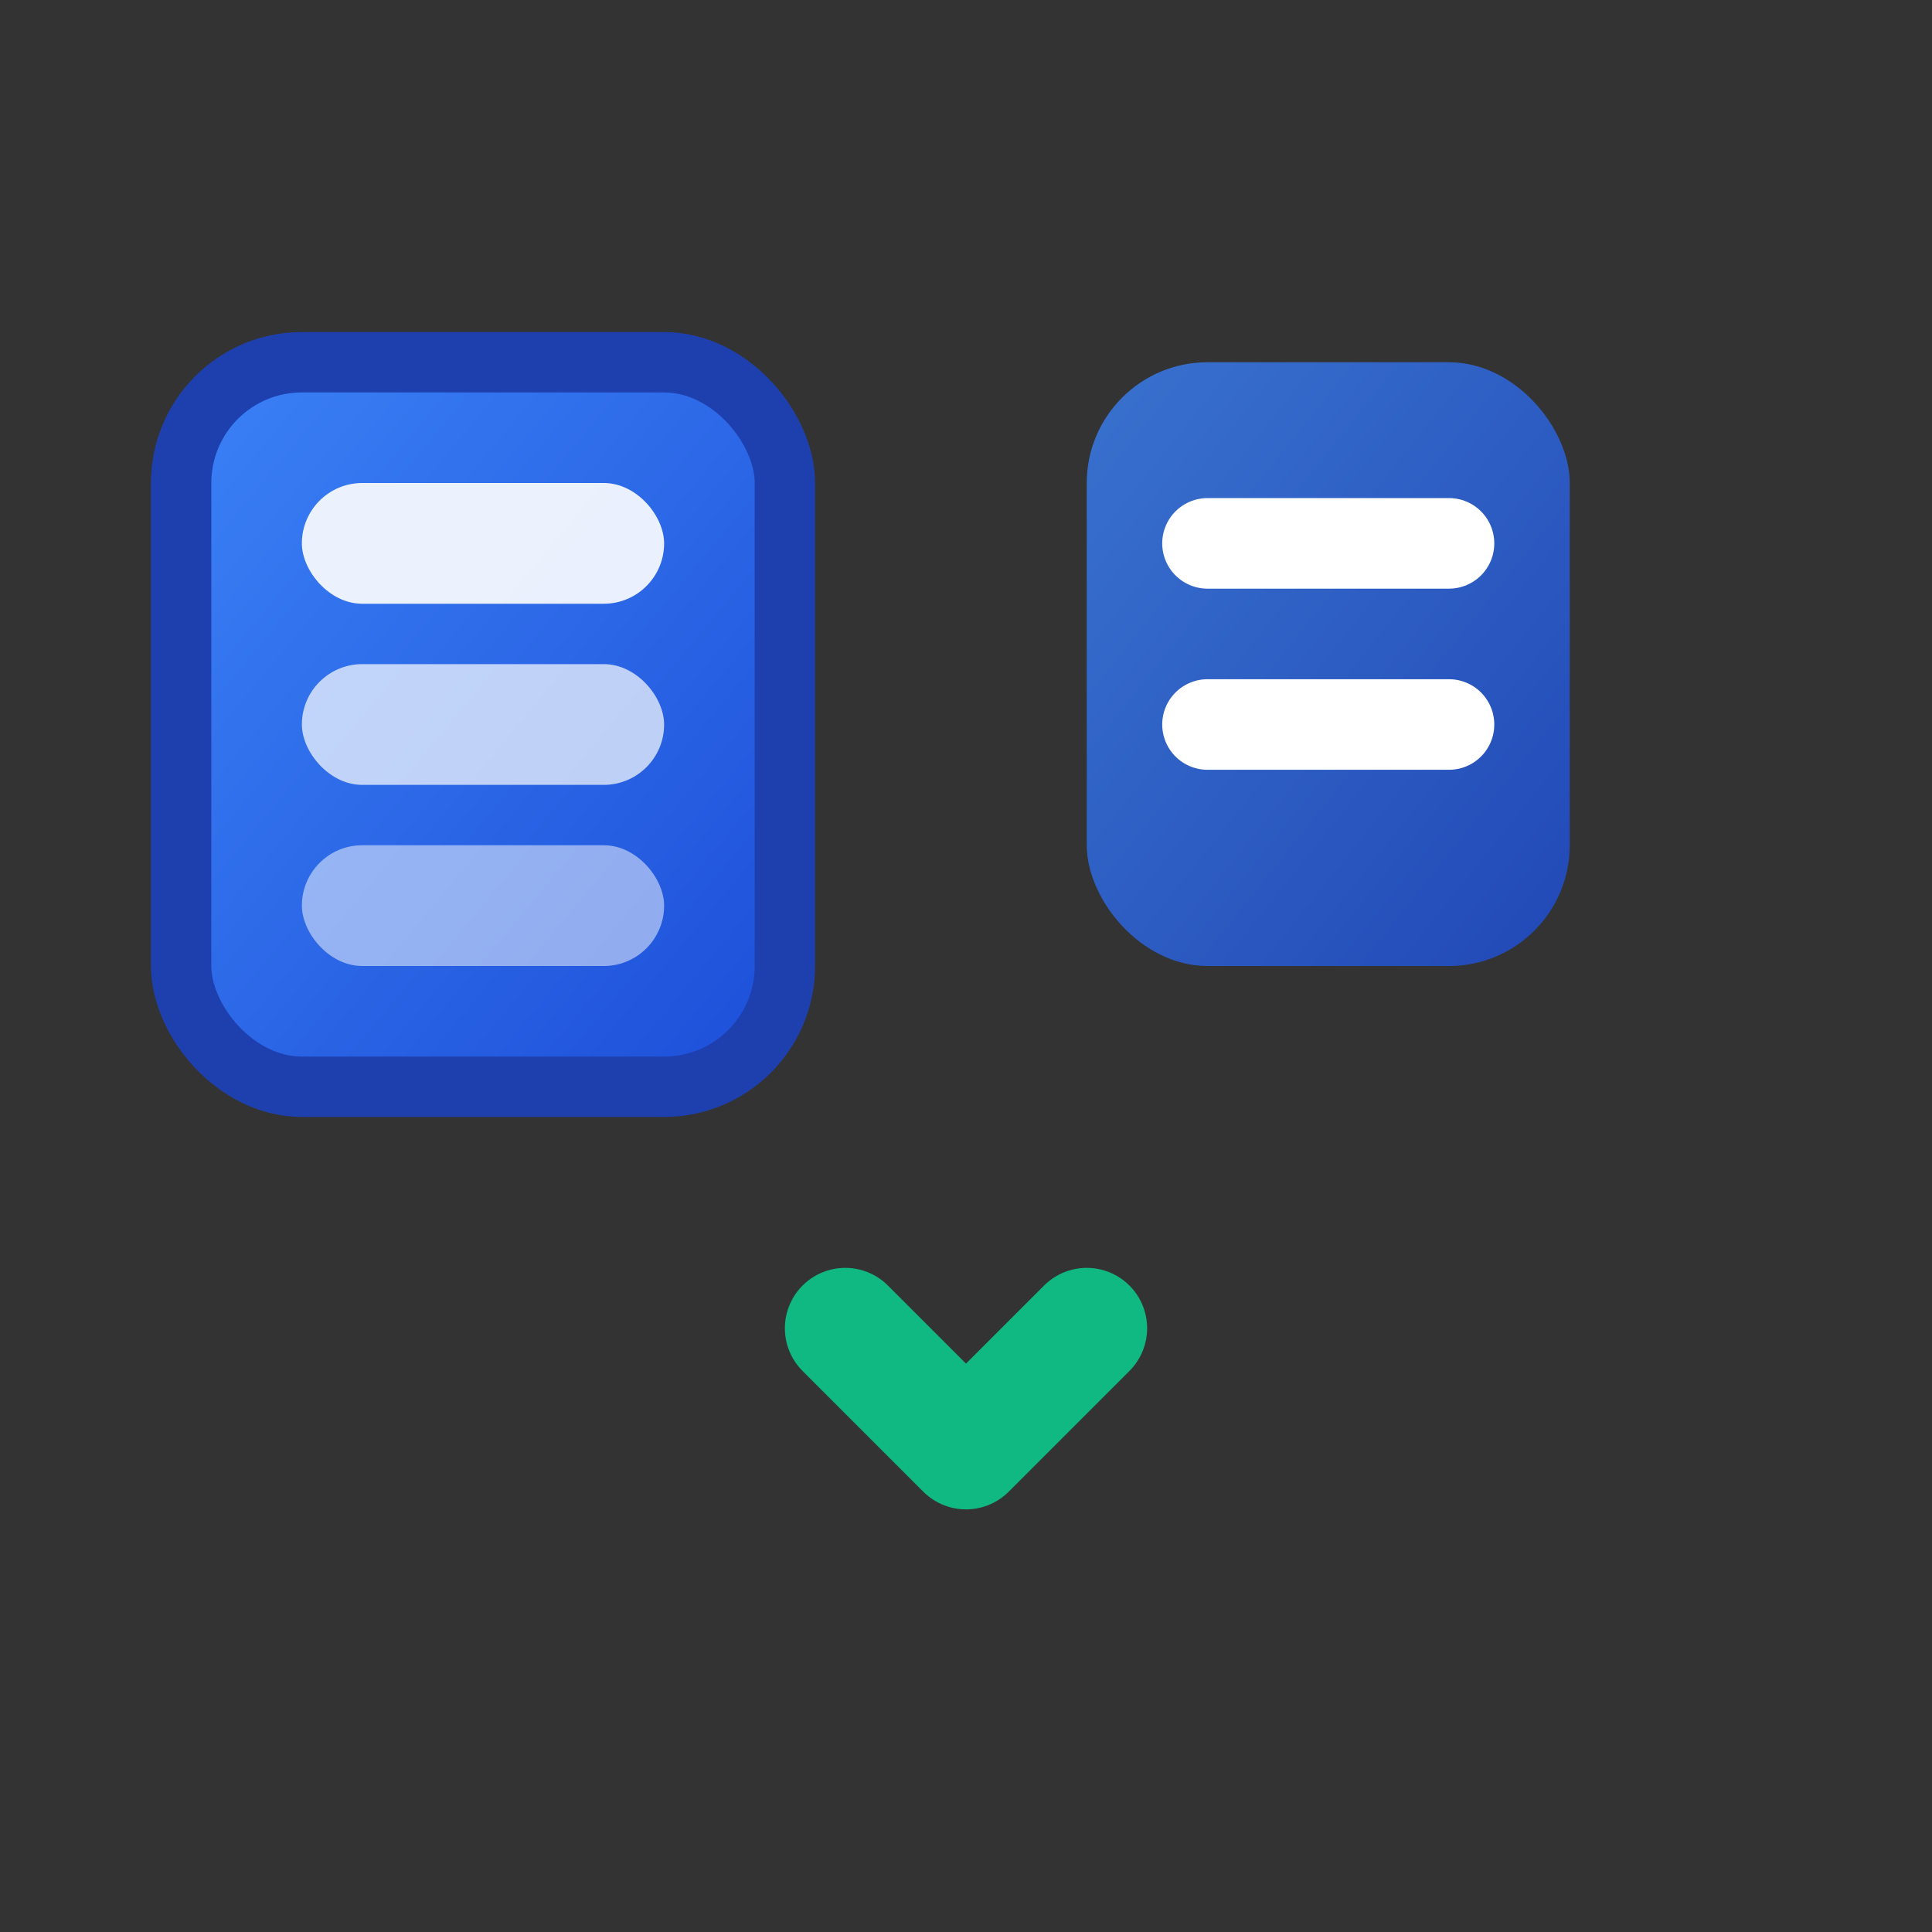
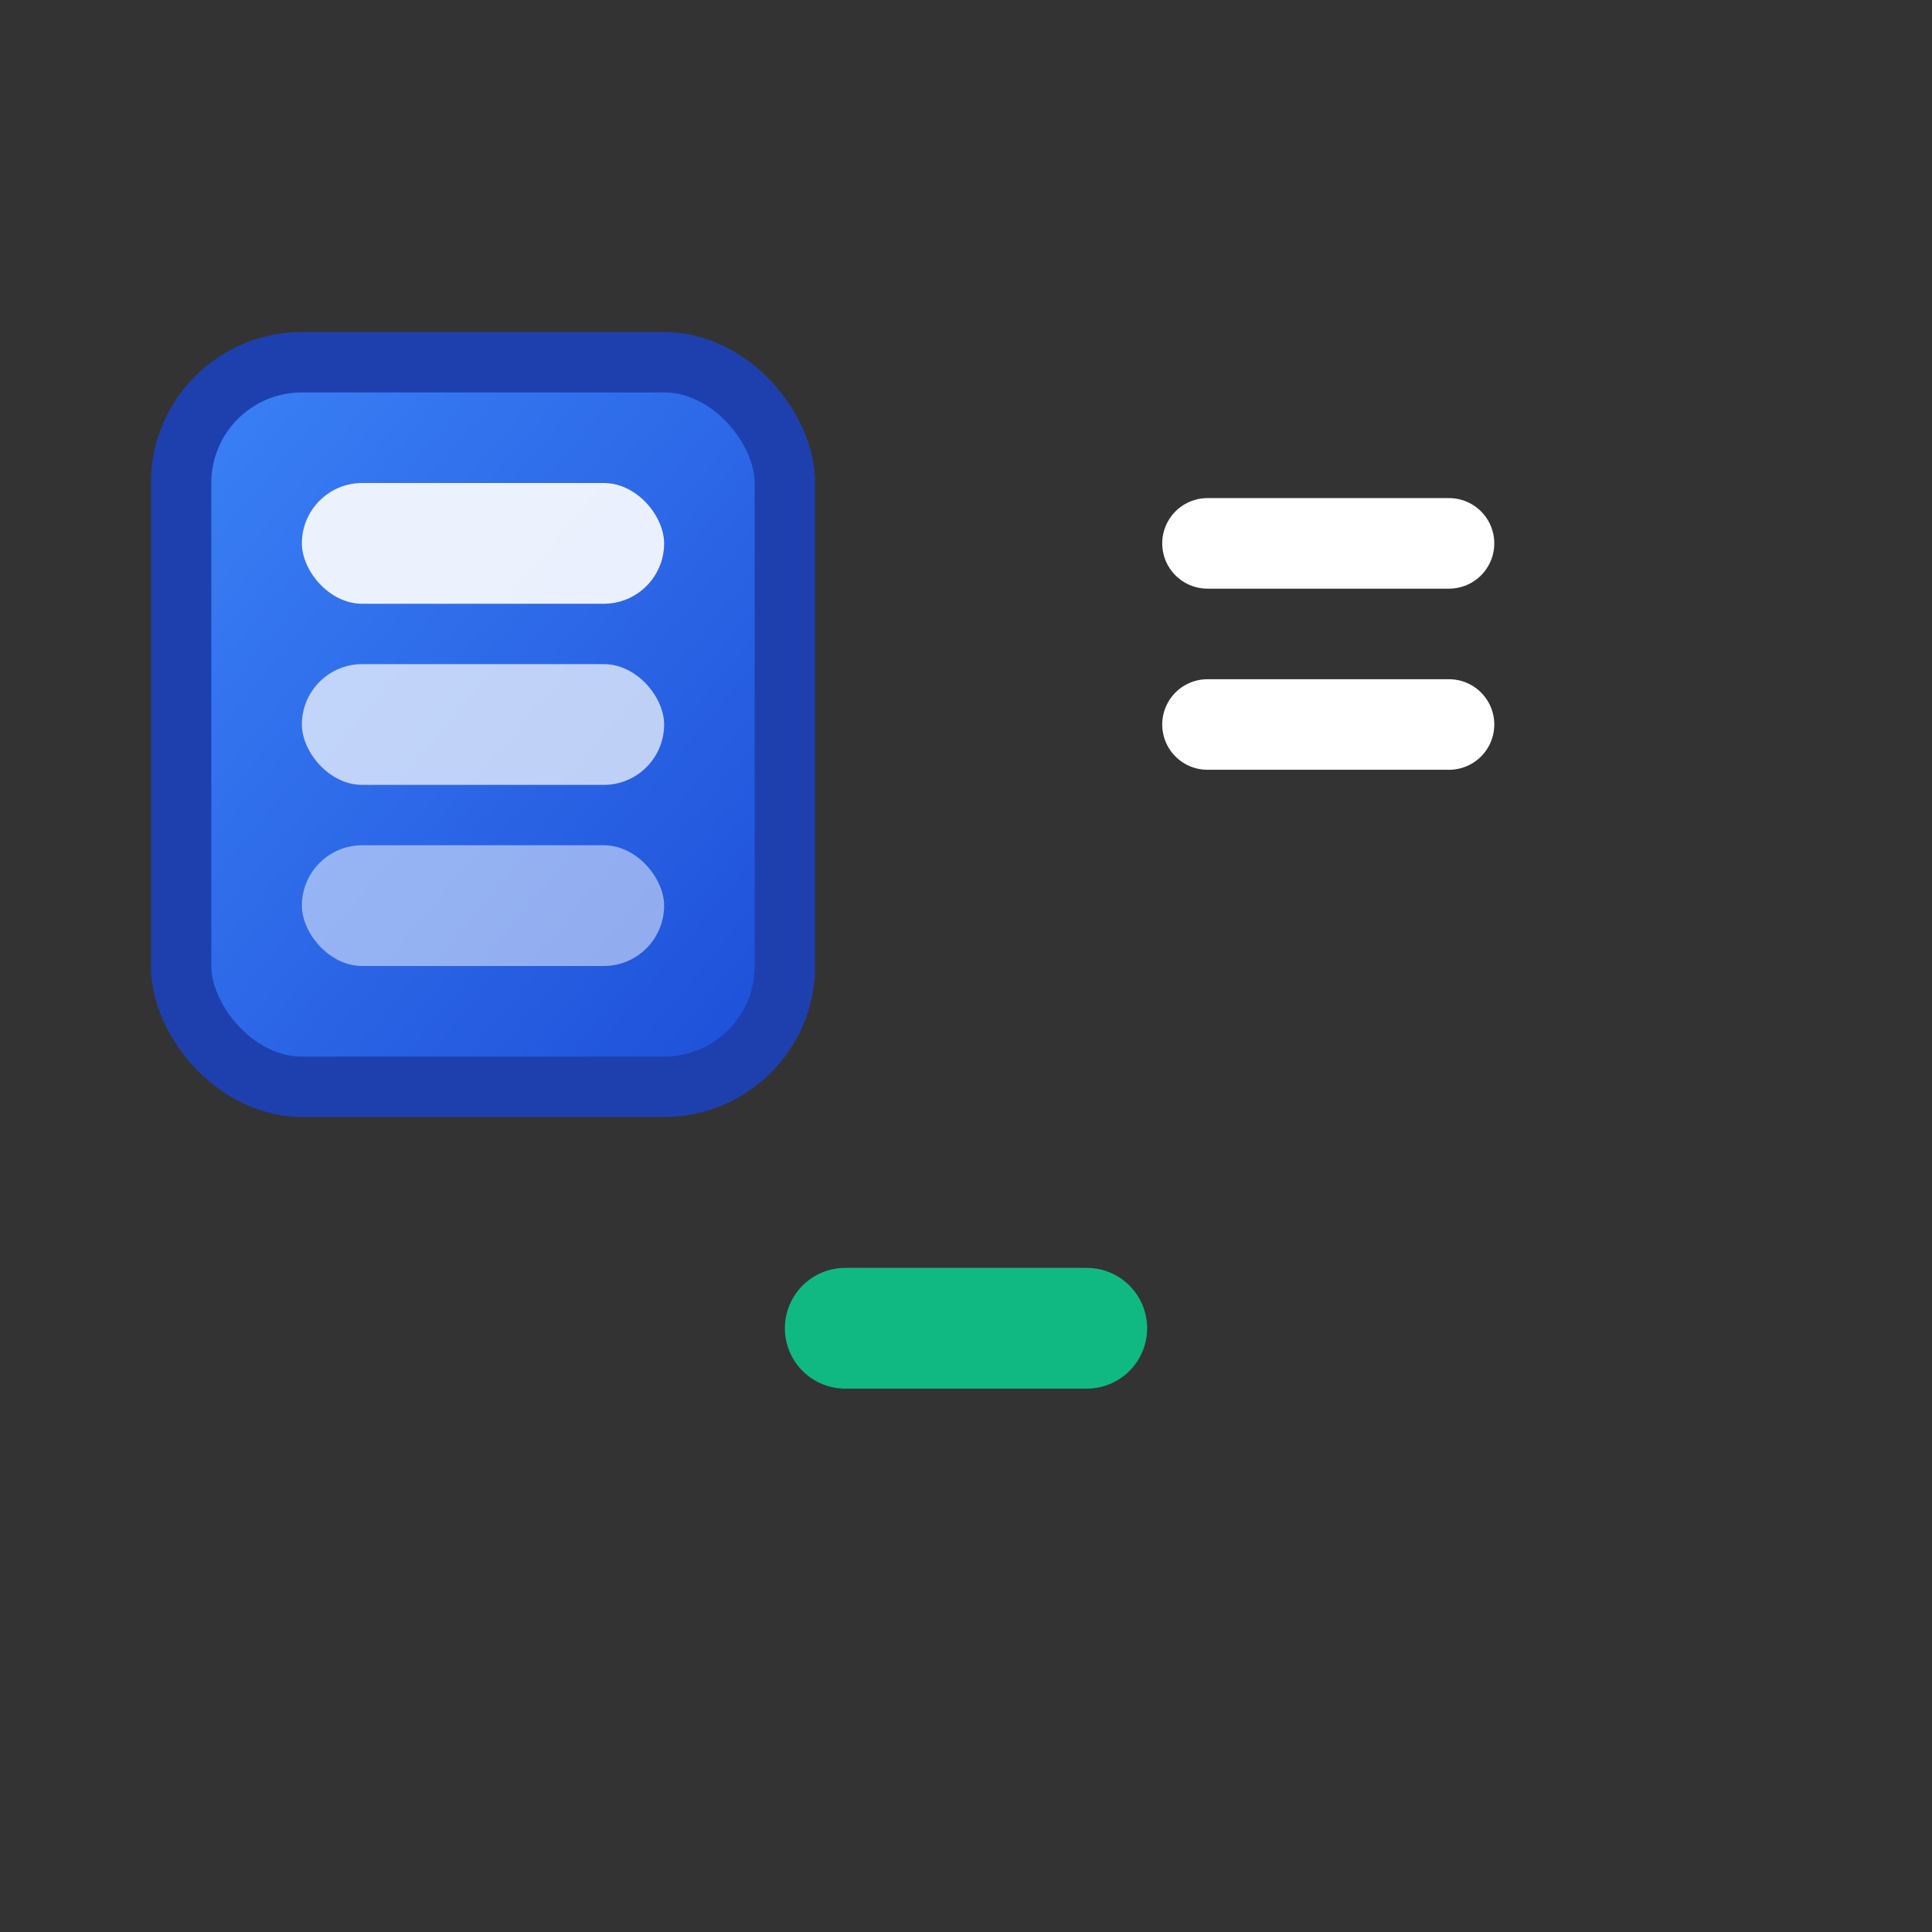
<svg xmlns="http://www.w3.org/2000/svg" width="32" height="32" viewBox="0 0 32 32">
  <rect x="0" y="0" width="32" height="32" fill="#333333" stroke="none" />
  <defs>
    <linearGradient id="primaryGradient" x1="0%" y1="0%" x2="100%" y2="100%">
      <stop offset="0%" style="stop-color:#3B82F6;stop-opacity:1" />
      <stop offset="100%" style="stop-color:#1D4ED8;stop-opacity:1" />
    </linearGradient>
  </defs>
  <rect x="3" y="6" width="10" height="12" rx="2" fill="url(#primaryGradient)" stroke="#1E40AF" stroke-width="1" />
  <rect x="5" y="8" width="6" height="2" rx="1" fill="#FFFFFF" opacity="0.9" />
  <rect x="5" y="11" width="6" height="2" rx="1" fill="#FFFFFF" opacity="0.7" />
  <rect x="5" y="14" width="6" height="2" rx="1" fill="#FFFFFF" opacity="0.5" />
-   <rect x="18" y="6" width="8" height="10" rx="2" fill="url(#primaryGradient)" opacity="0.8" />
  <line x1="20" y1="9" x2="24" y2="9" stroke="#FFFFFF" stroke-width="1.5" stroke-linecap="round" />
  <line x1="20" y1="12" x2="24" y2="12" stroke="#FFFFFF" stroke-width="1.5" stroke-linecap="round" />
-   <path d="M14 22 L16 24 L18 22" stroke="#10B981" stroke-width="2" stroke-linecap="round" stroke-linejoin="round" fill="none" />
+   <path d="M14 22 L18 22" stroke="#10B981" stroke-width="2" stroke-linecap="round" stroke-linejoin="round" fill="none" />
</svg>